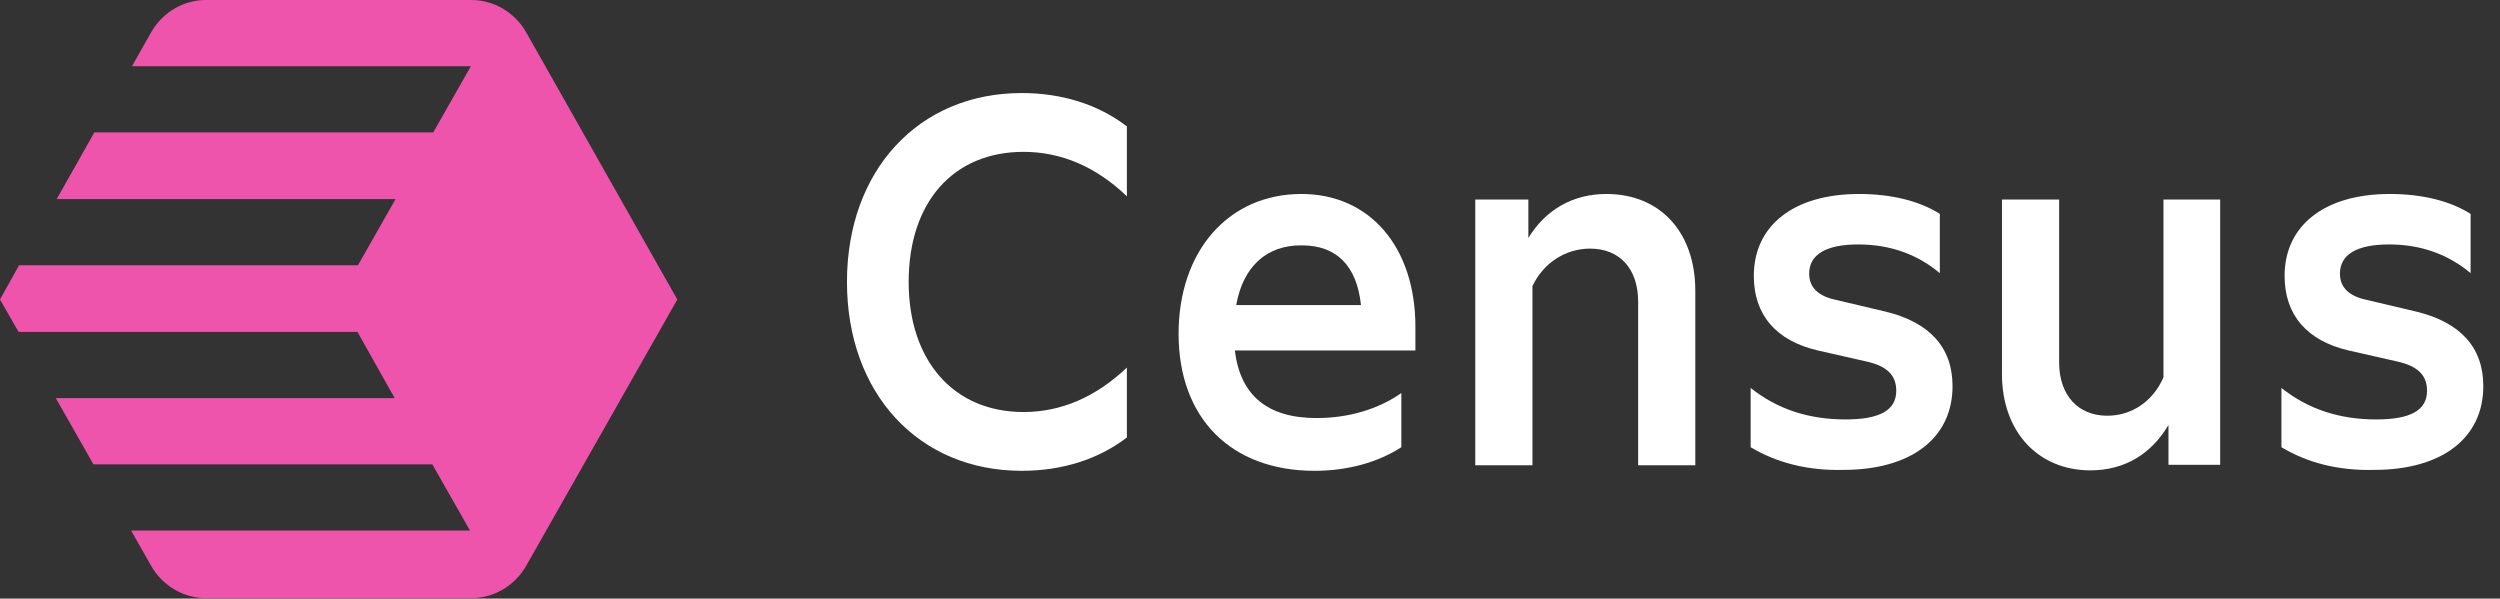
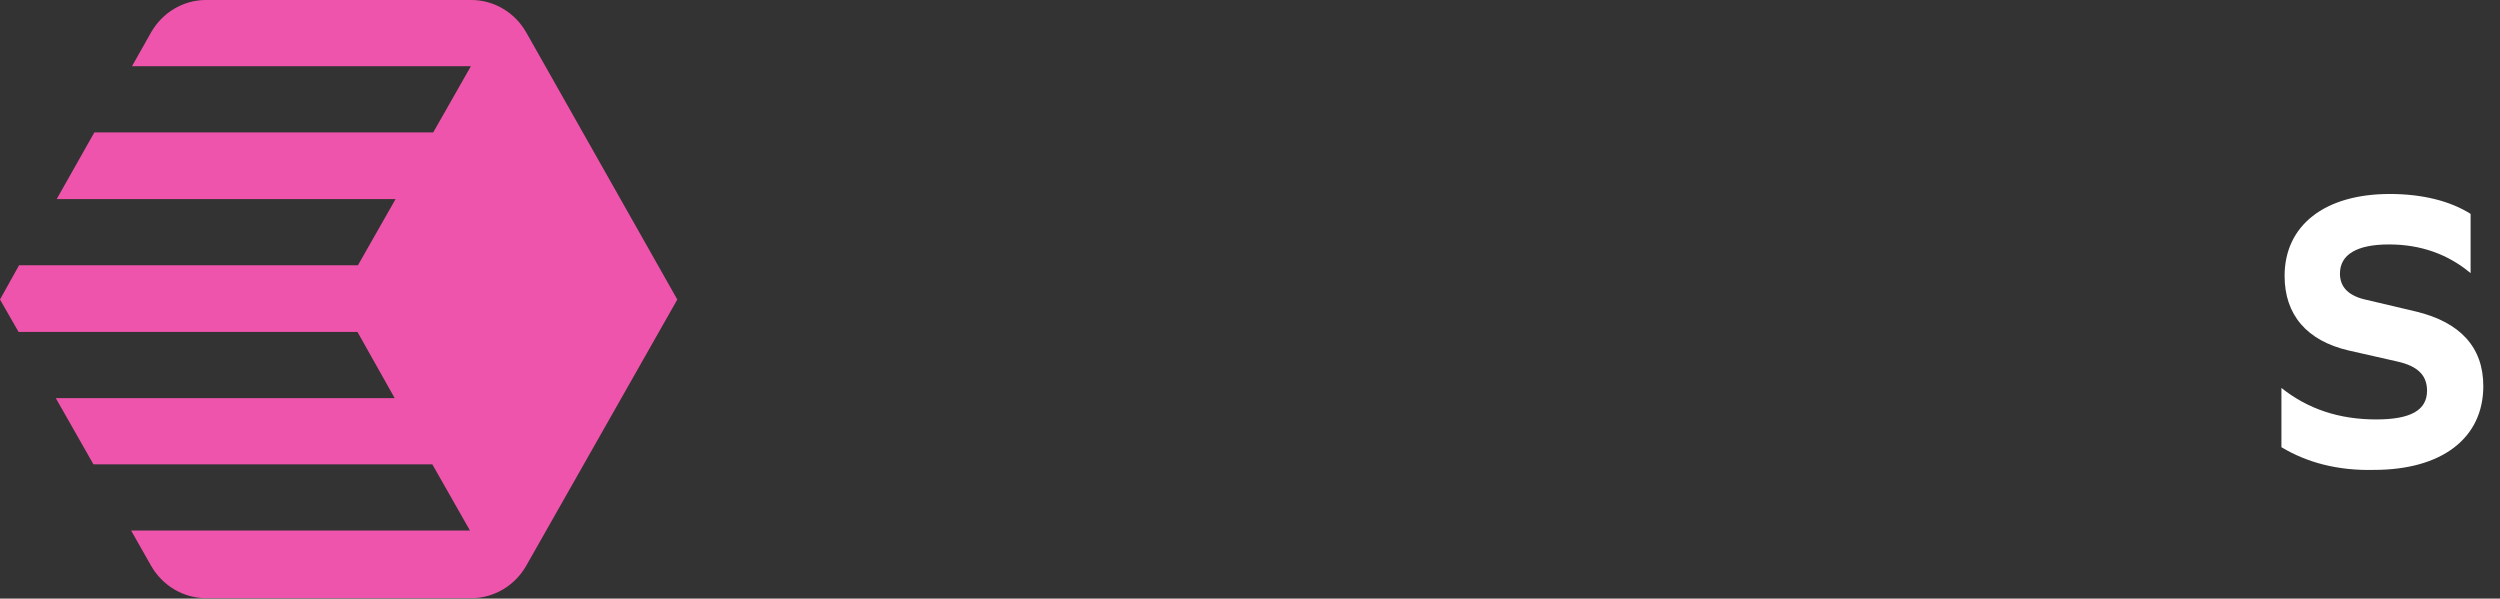
<svg xmlns="http://www.w3.org/2000/svg" viewBox="0 0 142 34" fill="none" style="transform:translateY(3px);">
  <rect x="0" y="0" width="142" height="34" fill="#333333" stroke="none" />
  <title>Census</title>
-   <path d="M48.108 16.014C48.108 9.677 52.179 5.285 58.029 5.285C60.296 5.285 62.358 5.916 64.007 7.179V11.149C62.254 9.466 60.27 8.625 58.132 8.625C54.163 8.625 51.612 11.465 51.612 16.014C51.612 20.484 54.163 23.403 58.132 23.403C60.27 23.403 62.229 22.561 64.007 20.879V24.849C62.358 26.111 60.296 26.742 58.029 26.742C52.179 26.742 48.108 22.351 48.108 16.014Z" fill="white" />
-   <path d="M80.369 19.906H70.139C70.448 22.483 72.02 23.745 74.777 23.745C76.607 23.745 78.282 23.245 79.596 22.325V25.401C78.256 26.269 76.53 26.742 74.674 26.742C69.907 26.742 66.944 23.745 66.944 18.959C66.944 14.252 69.778 11.018 73.927 11.018C77.792 11.018 80.395 14.015 80.395 18.565V19.906H80.369ZM70.217 17.329H77.303C77.071 15.094 75.911 13.937 73.953 13.937C71.943 13.91 70.603 15.146 70.217 17.329Z" fill="white" />
-   <path d="M96.293 16.514V26.427H93.047V17.145C93.047 15.251 91.99 14.121 90.315 14.121C88.924 14.121 87.661 14.936 87.043 16.251V26.427H83.796V11.333H86.811V13.516C87.79 11.912 89.336 11.018 91.243 11.018C94.309 11.018 96.293 13.2 96.293 16.514Z" fill="white" />
-   <path d="M99.437 25.401V22.036C100.957 23.245 102.735 23.824 104.822 23.824C106.781 23.824 107.708 23.298 107.708 22.193C107.708 21.326 107.193 20.8 106.033 20.537L103.251 19.906C100.88 19.354 99.617 17.881 99.617 15.672C99.617 12.806 101.885 11.018 105.595 11.018C107.425 11.018 109.022 11.412 110.182 12.149V15.514C108.894 14.436 107.348 13.884 105.544 13.884C103.714 13.884 102.761 14.463 102.761 15.541C102.761 16.329 103.276 16.829 104.307 17.04L107.09 17.697C109.589 18.302 110.904 19.722 110.904 21.93C110.904 24.902 108.533 26.69 104.694 26.69C102.658 26.742 100.88 26.269 99.437 25.401Z" fill="white" />
-   <path d="M122.86 11.333H126.106V26.401H123.169V24.139C122.19 25.796 120.669 26.716 118.737 26.716C115.748 26.716 113.712 24.507 113.712 21.247V11.333H116.959V20.589C116.959 22.456 118.041 23.613 119.69 23.613C121.082 23.613 122.293 22.798 122.885 21.431V11.333H122.86Z" fill="white" />
  <path d="M129.585 25.401V22.036C131.105 23.245 132.883 23.824 134.97 23.824C136.929 23.824 137.856 23.298 137.856 22.193C137.856 21.326 137.341 20.8 136.181 20.537L133.399 19.906C131.028 19.354 129.765 17.881 129.765 15.672C129.765 12.806 132.033 11.018 135.743 11.018C137.573 11.018 139.171 11.412 140.33 12.149V15.514C139.042 14.436 137.496 13.884 135.692 13.884C133.862 13.884 132.909 14.463 132.909 15.541C132.909 16.329 133.424 16.829 134.455 17.04L137.238 17.697C139.737 18.302 141.052 19.722 141.052 21.93C141.052 24.902 138.681 26.69 134.842 26.69C132.78 26.742 131.028 26.269 129.585 25.401Z" fill="white" />
  <path d="M38.471 17.013L29.89 1.841C29.246 0.71 28.061 0 26.773 0H11.698C10.41 0 9.225 0.71 8.581 1.841L7.498 3.76H26.747L24.608 7.52H5.36L3.221 11.307H22.469L20.331 15.067H1.082L0 17.013L1.056 18.854H20.305L22.418 22.614H3.169L5.308 26.374H24.556L26.695 30.135H7.447L8.581 32.133C9.225 33.264 10.41 33.974 11.698 33.974H26.773C28.061 33.974 29.246 33.264 29.89 32.133L38.471 17.013Z" fill="#EF54AC" />
</svg>